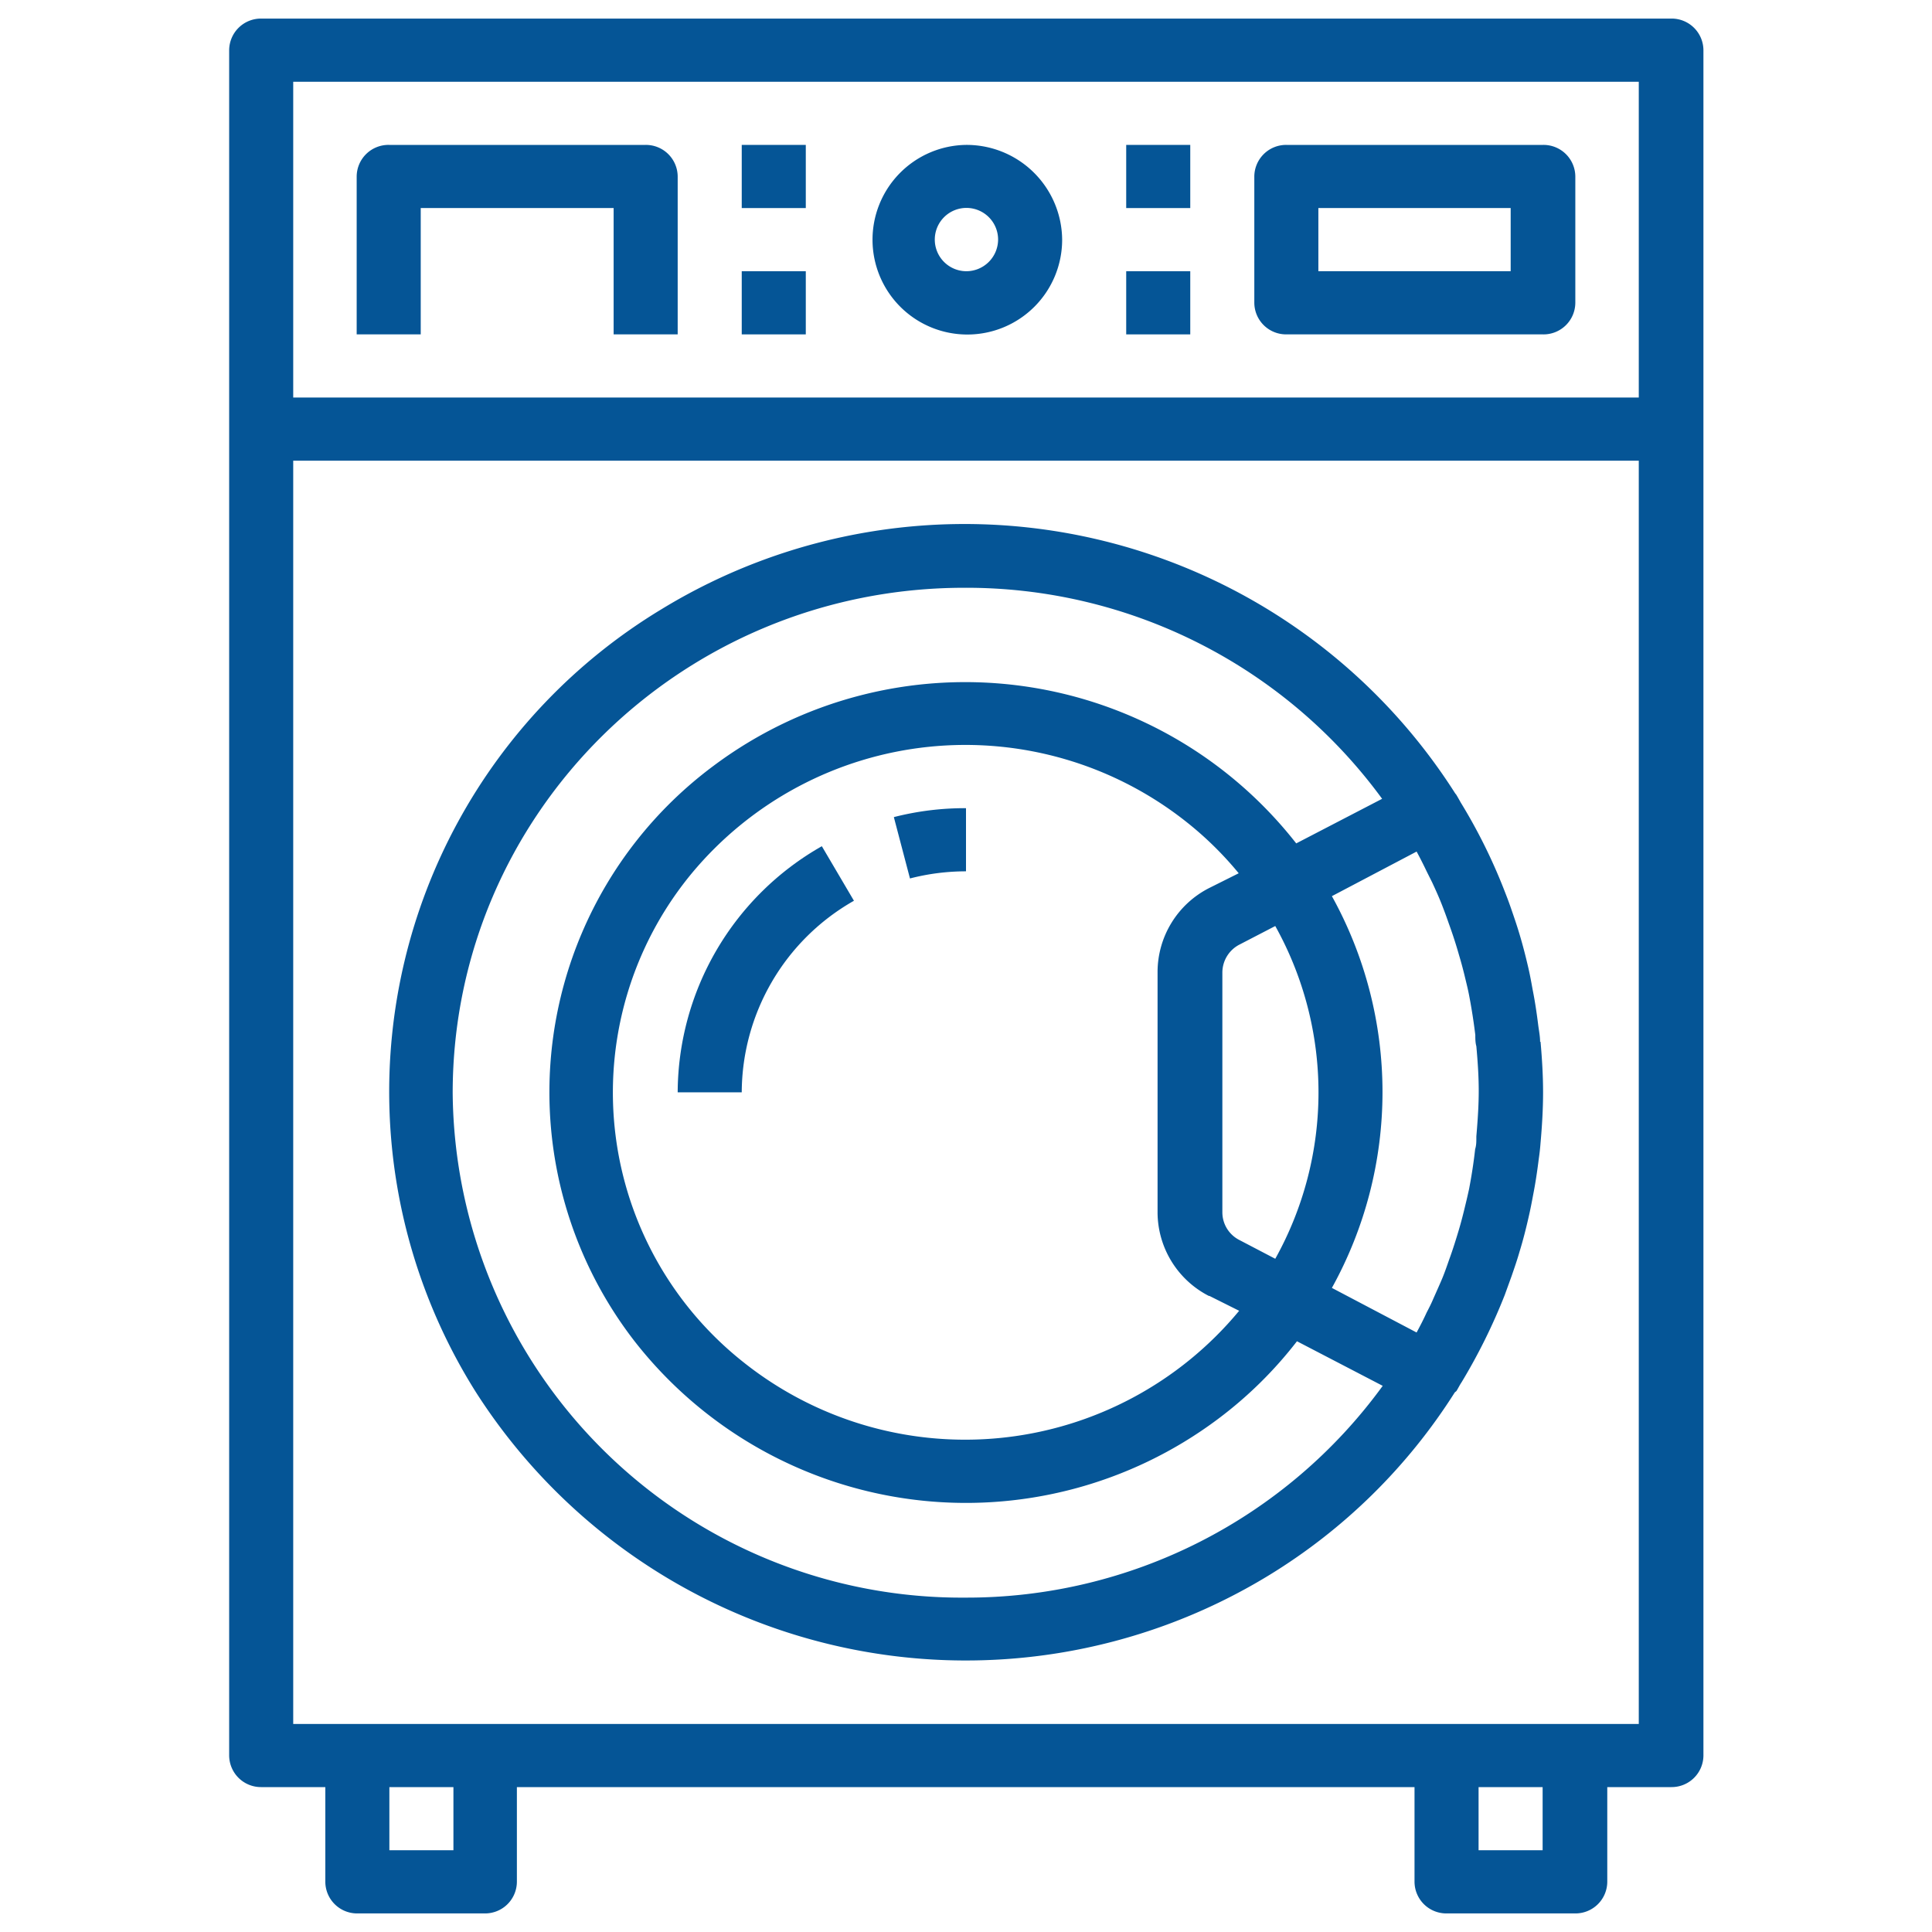
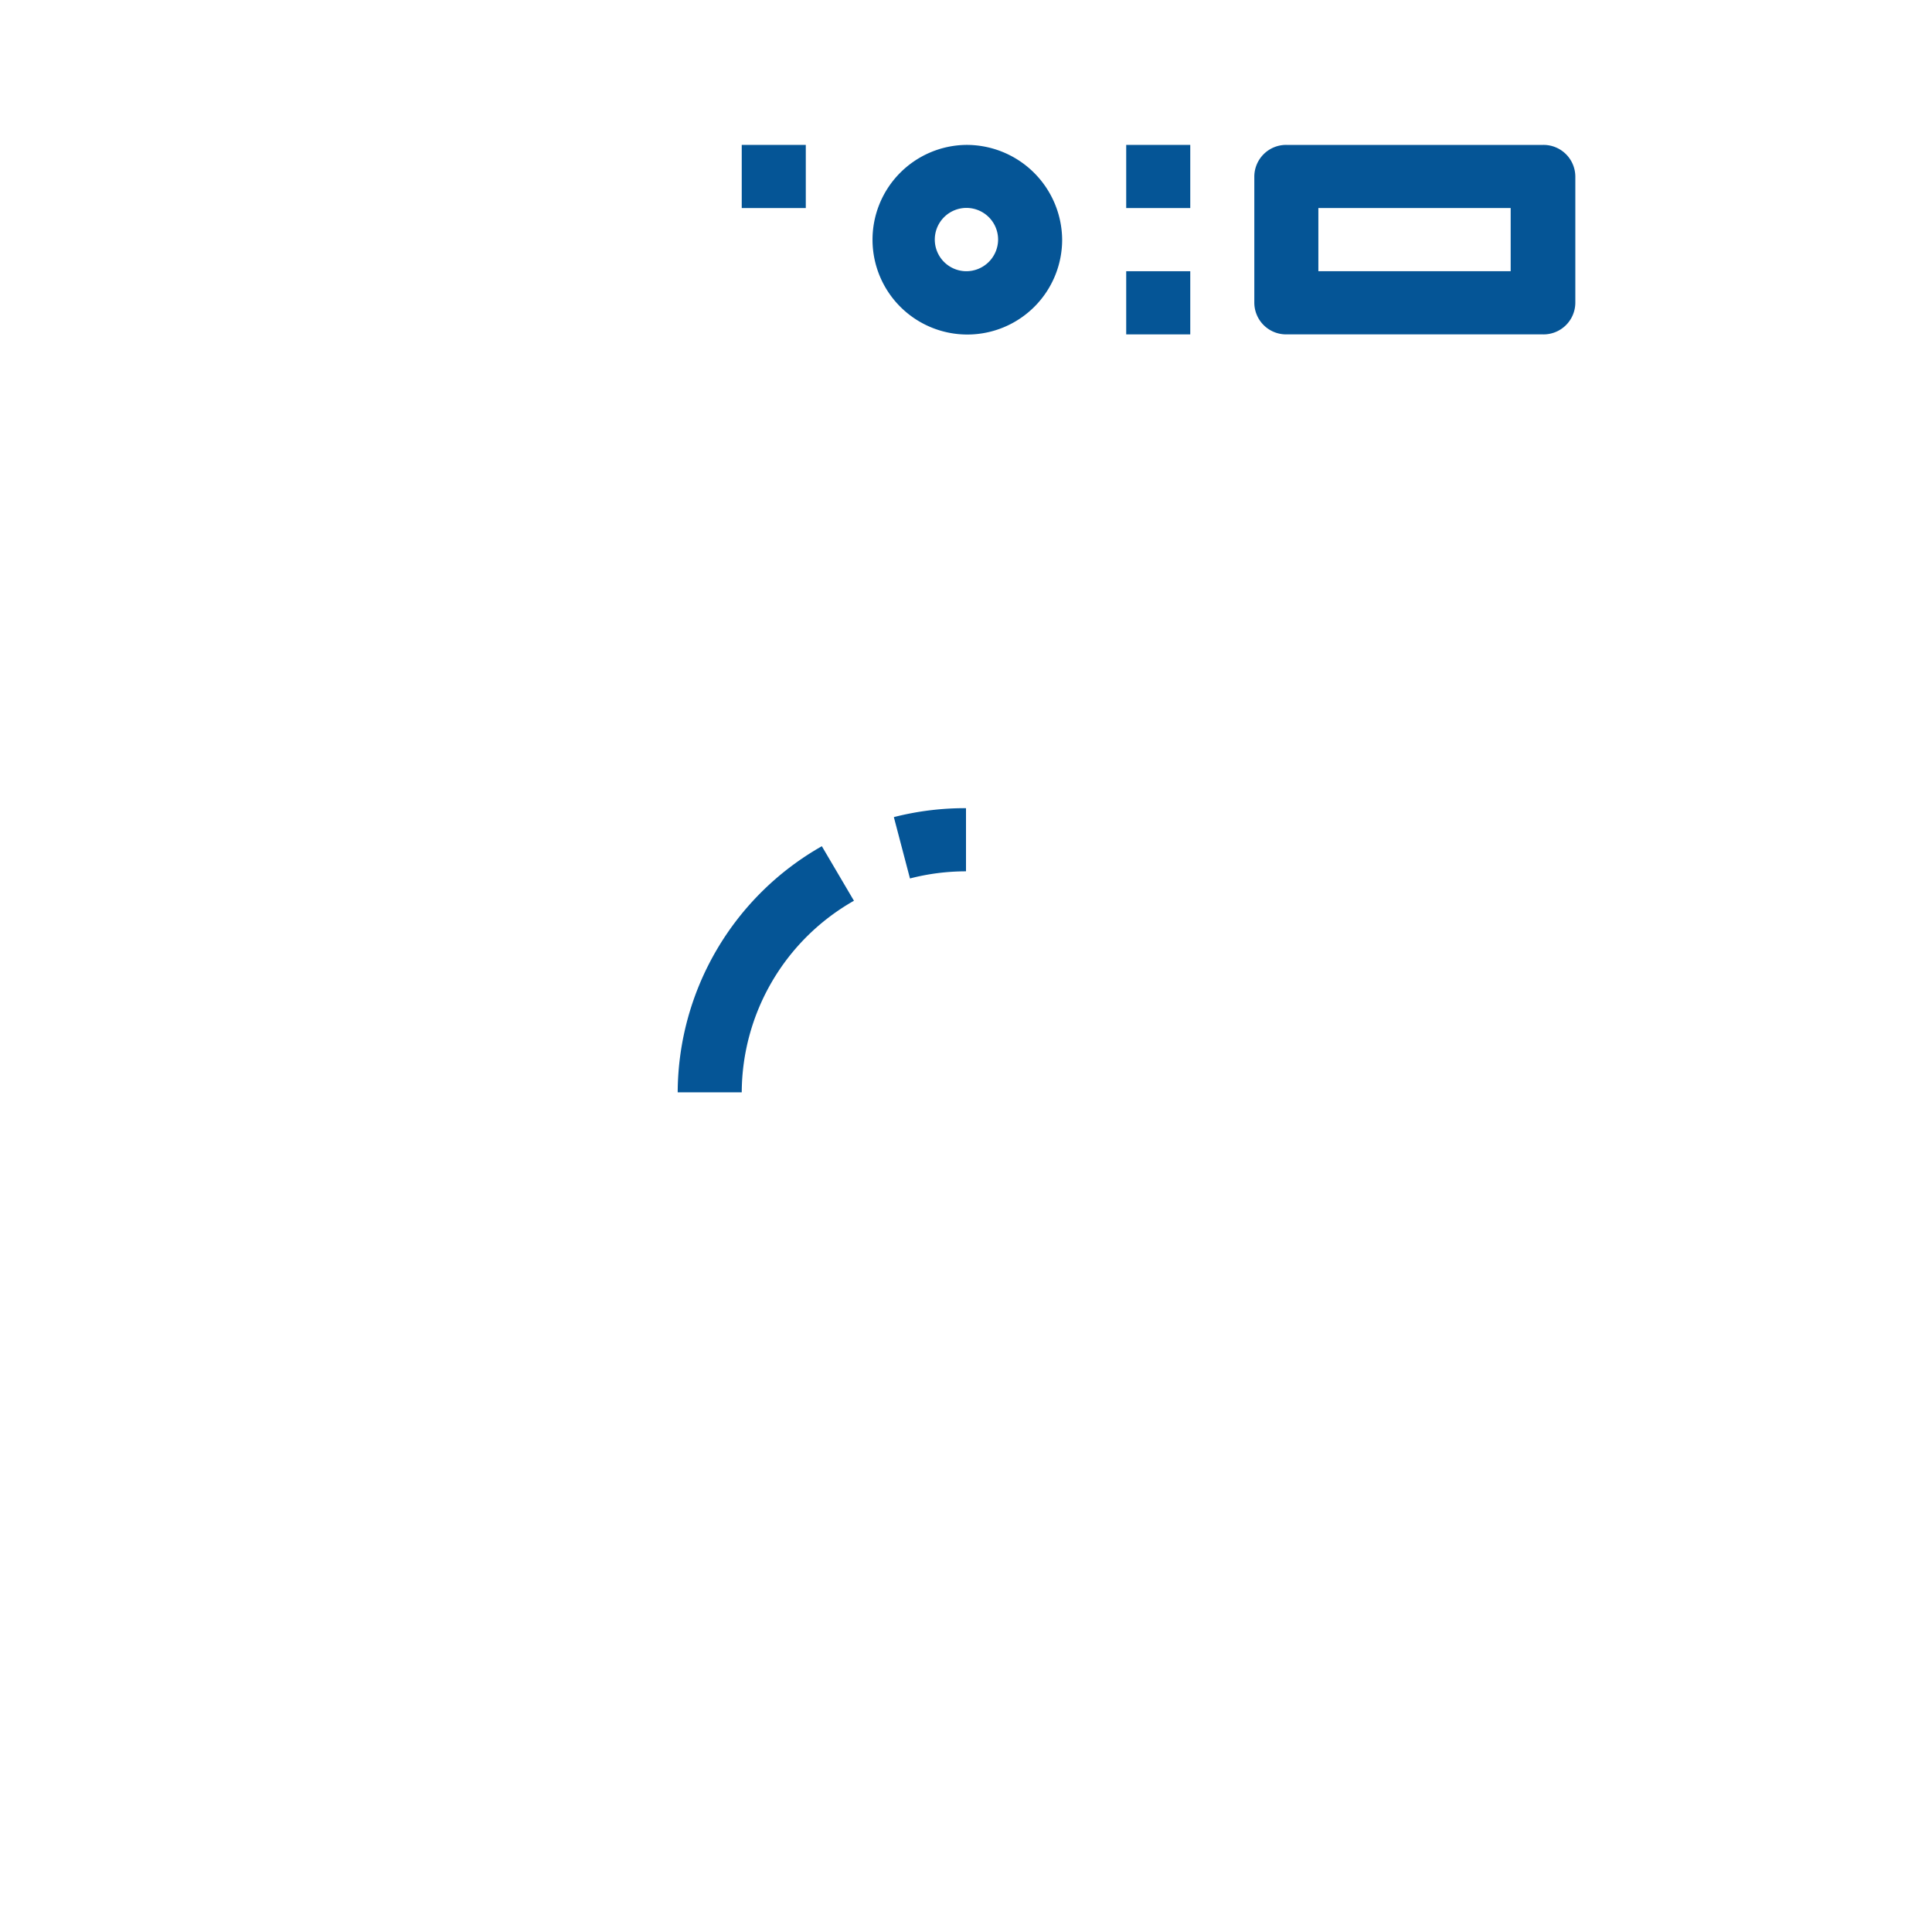
<svg xmlns="http://www.w3.org/2000/svg" id="Layer_1" data-name="Layer 1" viewBox="0 0 130 130">
  <defs>
    <style>.cls-1{fill:#055596;}</style>
  </defs>
  <title>BW-3-mockups</title>
-   <path class="cls-1" d="M112.43,1.25H17.57a2.14,2.14,0,0,0-2.15,2.13V118.12a2.14,2.14,0,0,0,2.15,2.13h4.32v6.37A2.14,2.14,0,0,0,24,128.75h8.62a2.14,2.14,0,0,0,2.16-2.13v-6.37H95.18v6.37a2.14,2.14,0,0,0,2.16,2.13H106a2.14,2.14,0,0,0,2.15-2.13v-6.37h4.32a2.14,2.14,0,0,0,2.15-2.13V3.38a2.14,2.14,0,0,0-2.15-2.13ZM30.51,124.5H26.2v-4.25h4.31Zm73.29,0H99.49v-4.25h4.31Zm6.47-8.5H19.73V31h90.54Zm0-89.25H19.73V5.5h90.54Zm0,0" />
-   <path class="cls-1" d="M103.63,70.1c0-.35-.07-.71-.12-1.07-.1-.81-.22-1.63-.38-2.43-.09-.5-.18-1-.29-1.47-.18-.78-.38-1.56-.61-2.32-.17-.57-.36-1.12-.55-1.67s-.31-.85-.47-1.26A37.07,37.07,0,0,0,98.29,54c-.1-.18-.2-.36-.31-.54l-.06-.07A39.13,39.13,0,0,0,44.5,41,37.93,37.93,0,0,0,32,93.64,39.13,39.13,0,0,0,85.38,106,38.62,38.62,0,0,0,97.89,93.69L98,93.6c.12-.19.21-.39.34-.58a39.19,39.19,0,0,0,2.91-5.88l.46-1.27c.19-.55.38-1.1.54-1.66.24-.78.44-1.57.62-2.37.11-.47.21-1,.29-1.43.16-.81.28-1.62.38-2.43q.08-.54.12-1.08c.1-1.13.17-2.26.17-3.4s-.07-2.27-.17-3.4ZM65,107.5A34.25,34.25,0,0,1,30.46,73.55c0-18.78,15.39-34,34.43-34A34.65,34.65,0,0,1,93,53.75l-5.78,3A28.28,28.28,0,0,0,48,51.54a27.36,27.36,0,0,0-5.3,38.71,28.29,28.29,0,0,0,39.27,5.22,27.59,27.59,0,0,0,5.3-5.22l5.77,3A34.59,34.59,0,0,1,65,107.5ZM81.38,87.2l2,1A23.94,23.94,0,0,1,50,91.64a23.14,23.14,0,0,1-3.45-32.88,23.94,23.94,0,0,1,33.35-3.4,23.11,23.11,0,0,1,3.45,3.4l-2,1a6.35,6.35,0,0,0-3.46,5.64V81.57a6.34,6.34,0,0,0,3.45,5.63Zm.87-5.63V65.44a2.12,2.12,0,0,1,1.15-1.88l2.41-1.25a23,23,0,0,1,0,22.39L83.4,83.44a2.09,2.09,0,0,1-1.15-1.87Zm17.09-5c0,.25,0,.5-.08.75-.1.91-.24,1.8-.41,2.69-.08.36-.16.72-.25,1.08-.13.55-.27,1.1-.43,1.64s-.41,1.35-.65,2c-.15.43-.3.87-.47,1.28s-.44,1-.68,1.55c-.11.25-.24.5-.37.75-.21.46-.44.91-.68,1.35l-5.7-3a27.21,27.21,0,0,0,0-26.36l5.7-3c.24.44.47.9.69,1.36l.36.72c.24.52.46,1,.68,1.57s.3.8.44,1.2c.25.69.48,1.39.68,2.1.16.53.3,1.06.43,1.61.09.37.18.73.25,1.1.17.88.31,1.78.42,2.68,0,.25,0,.51.07.76.09,1,.16,2,.16,3s-.07,2-.16,3.06Zm0,0" />
  <path class="cls-1" d="M65,9.75a6.38,6.38,0,1,0,6.47,6.38A6.43,6.43,0,0,0,65,9.75Zm0,8.5a2.13,2.13,0,1,1,2.16-2.12A2.14,2.14,0,0,1,65,18.25Zm0,0" />
  <path class="cls-1" d="M103.8,9.75H86.56a2.14,2.14,0,0,0-2.16,2.13v8.5a2.14,2.14,0,0,0,2.16,2.12H103.8A2.14,2.14,0,0,0,106,20.38v-8.5a2.14,2.14,0,0,0-2.16-2.13Zm-2.15,8.5H88.71V14h12.94Zm0,0" />
  <rect class="cls-1" x="49.91" y="9.75" width="4.31" height="4.25" />
-   <rect class="cls-1" x="49.91" y="18.25" width="4.31" height="4.25" />
  <rect class="cls-1" x="75.78" y="9.75" width="4.31" height="4.25" />
  <rect class="cls-1" x="75.78" y="18.25" width="4.31" height="4.25" />
-   <path class="cls-1" d="M43.44,9.75H26.2A2.14,2.14,0,0,0,24,11.88V22.5h4.31V14H41.29v8.5H45.6V11.88a2.14,2.14,0,0,0-2.16-2.13Zm0,0" />
  <path class="cls-1" d="M60.15,55l1.08,4.11A15,15,0,0,1,65,58.63V54.38a19.29,19.29,0,0,0-4.85.6Zm0,0" />
  <path class="cls-1" d="M55.3,56.94A19.13,19.13,0,0,0,45.6,73.5h4.31a14.89,14.89,0,0,1,7.55-12.89Zm0,0" />
</svg>